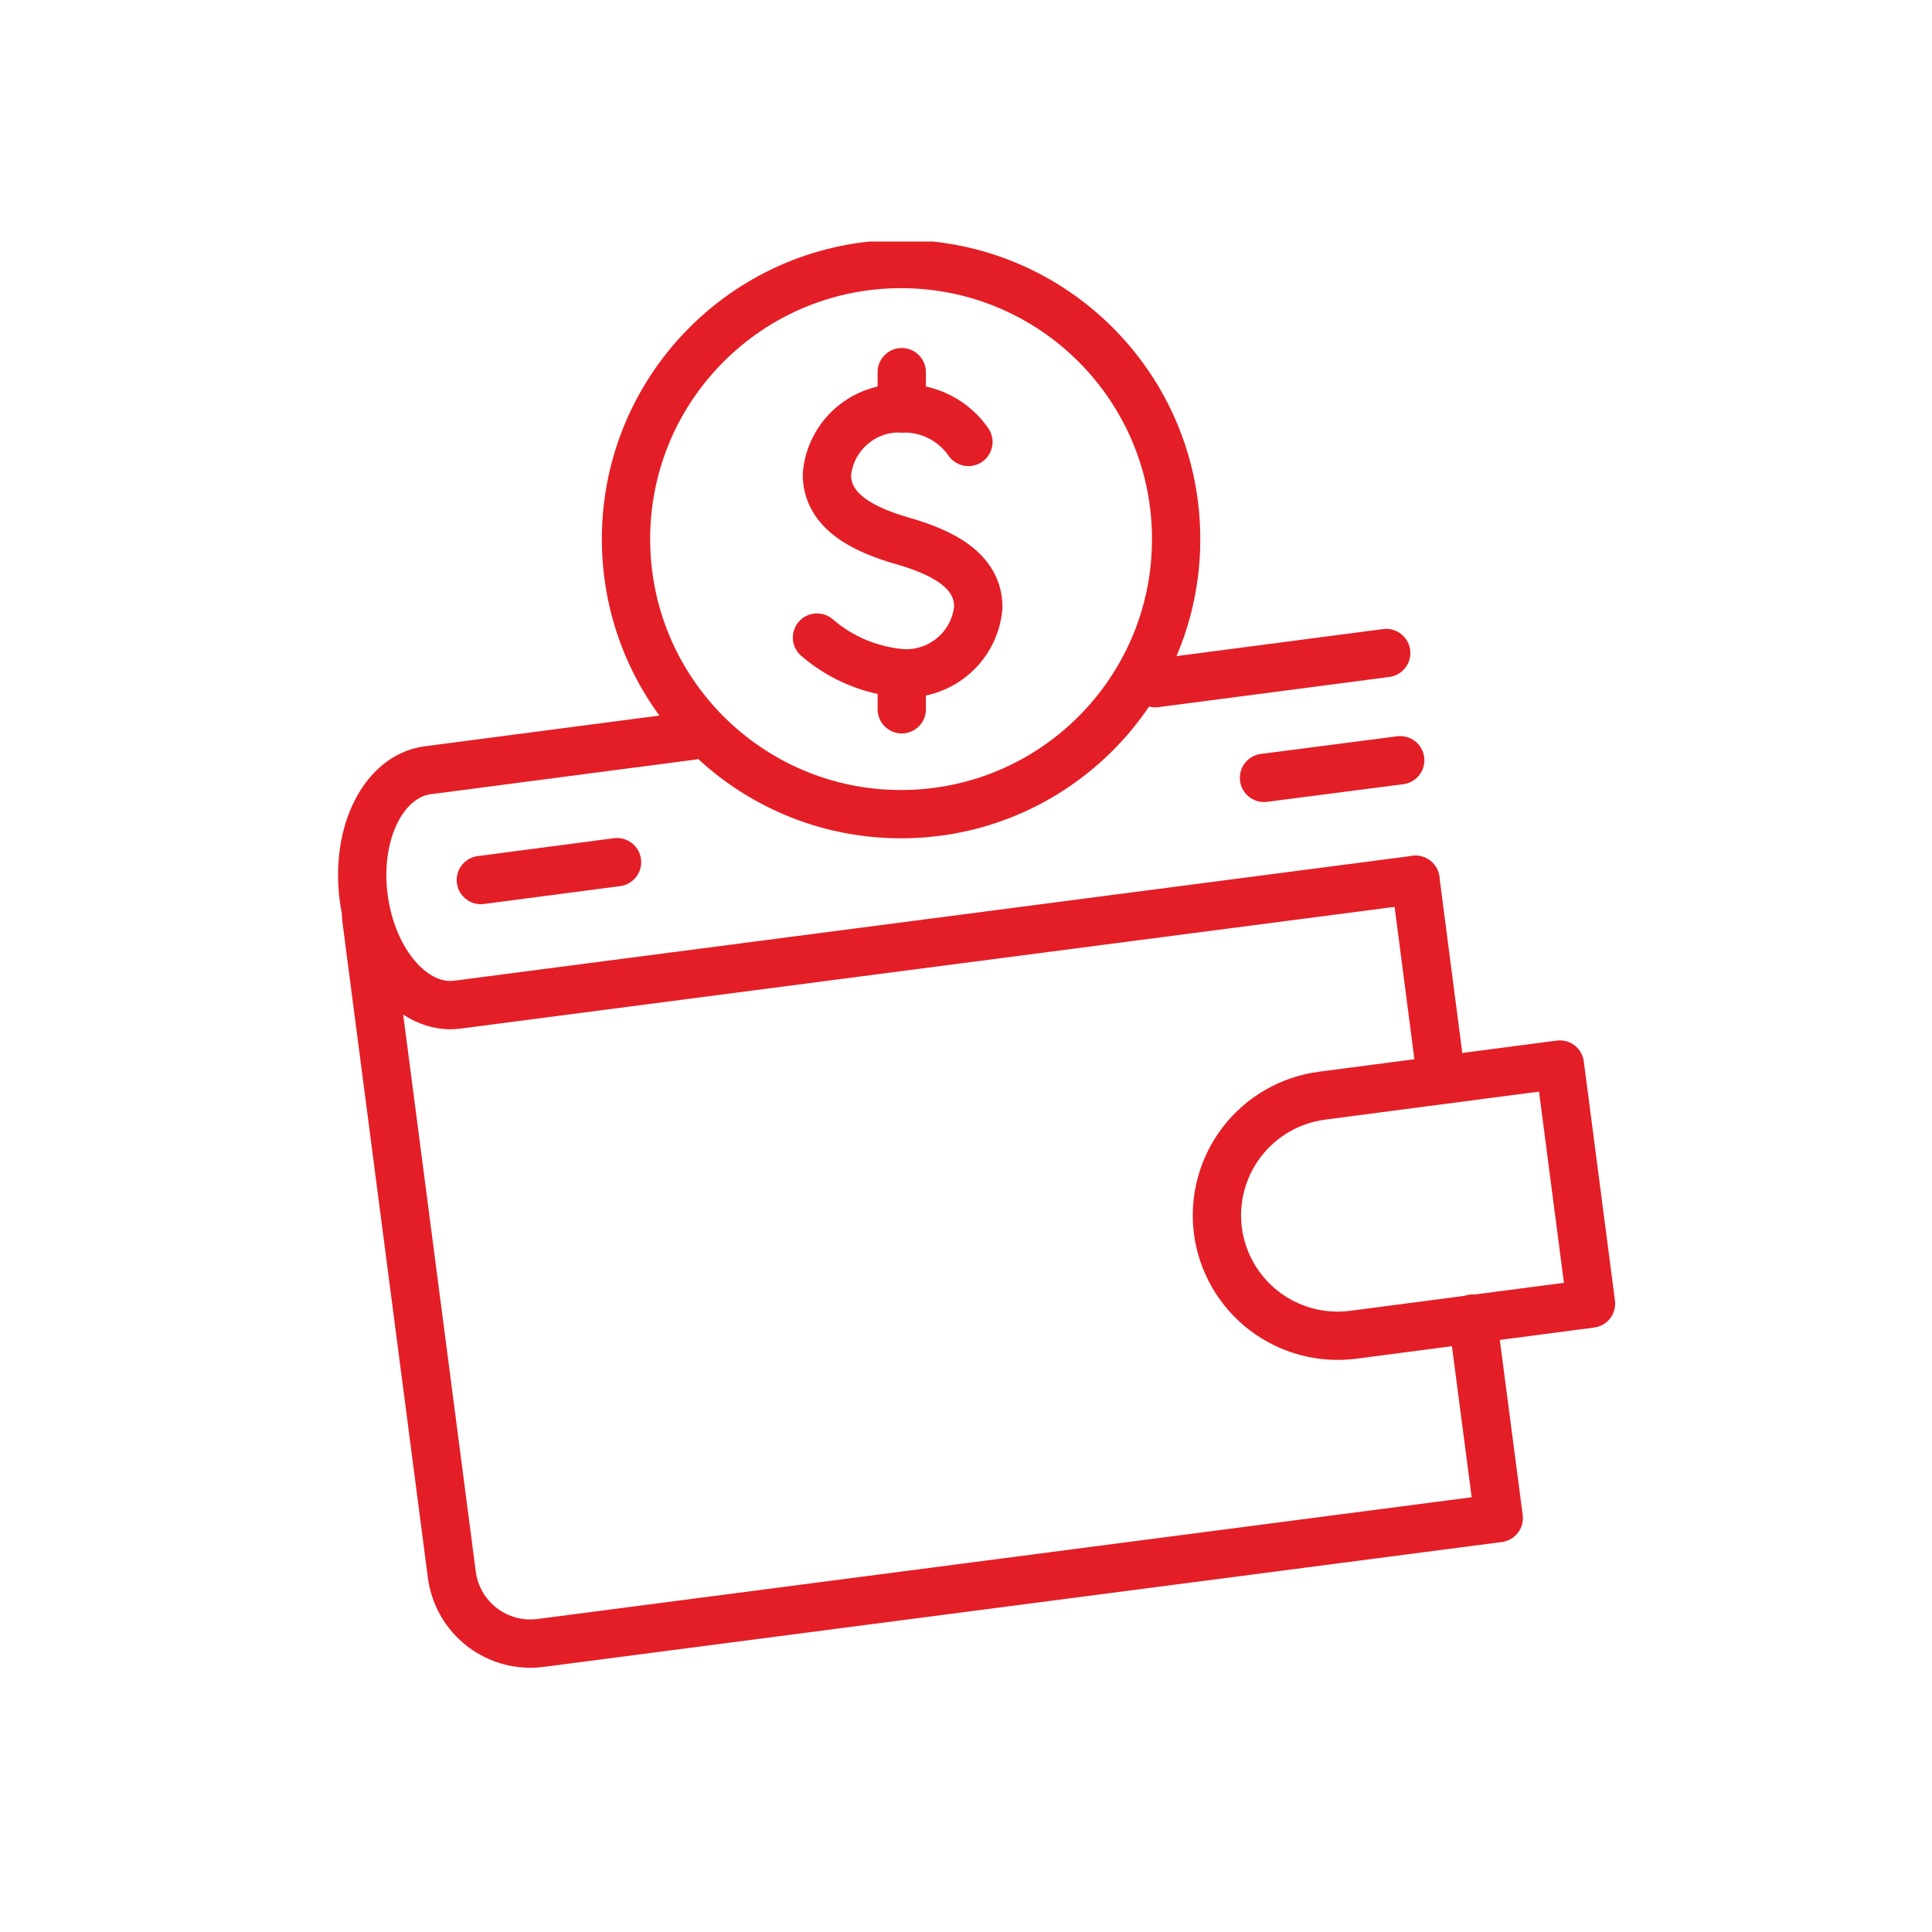
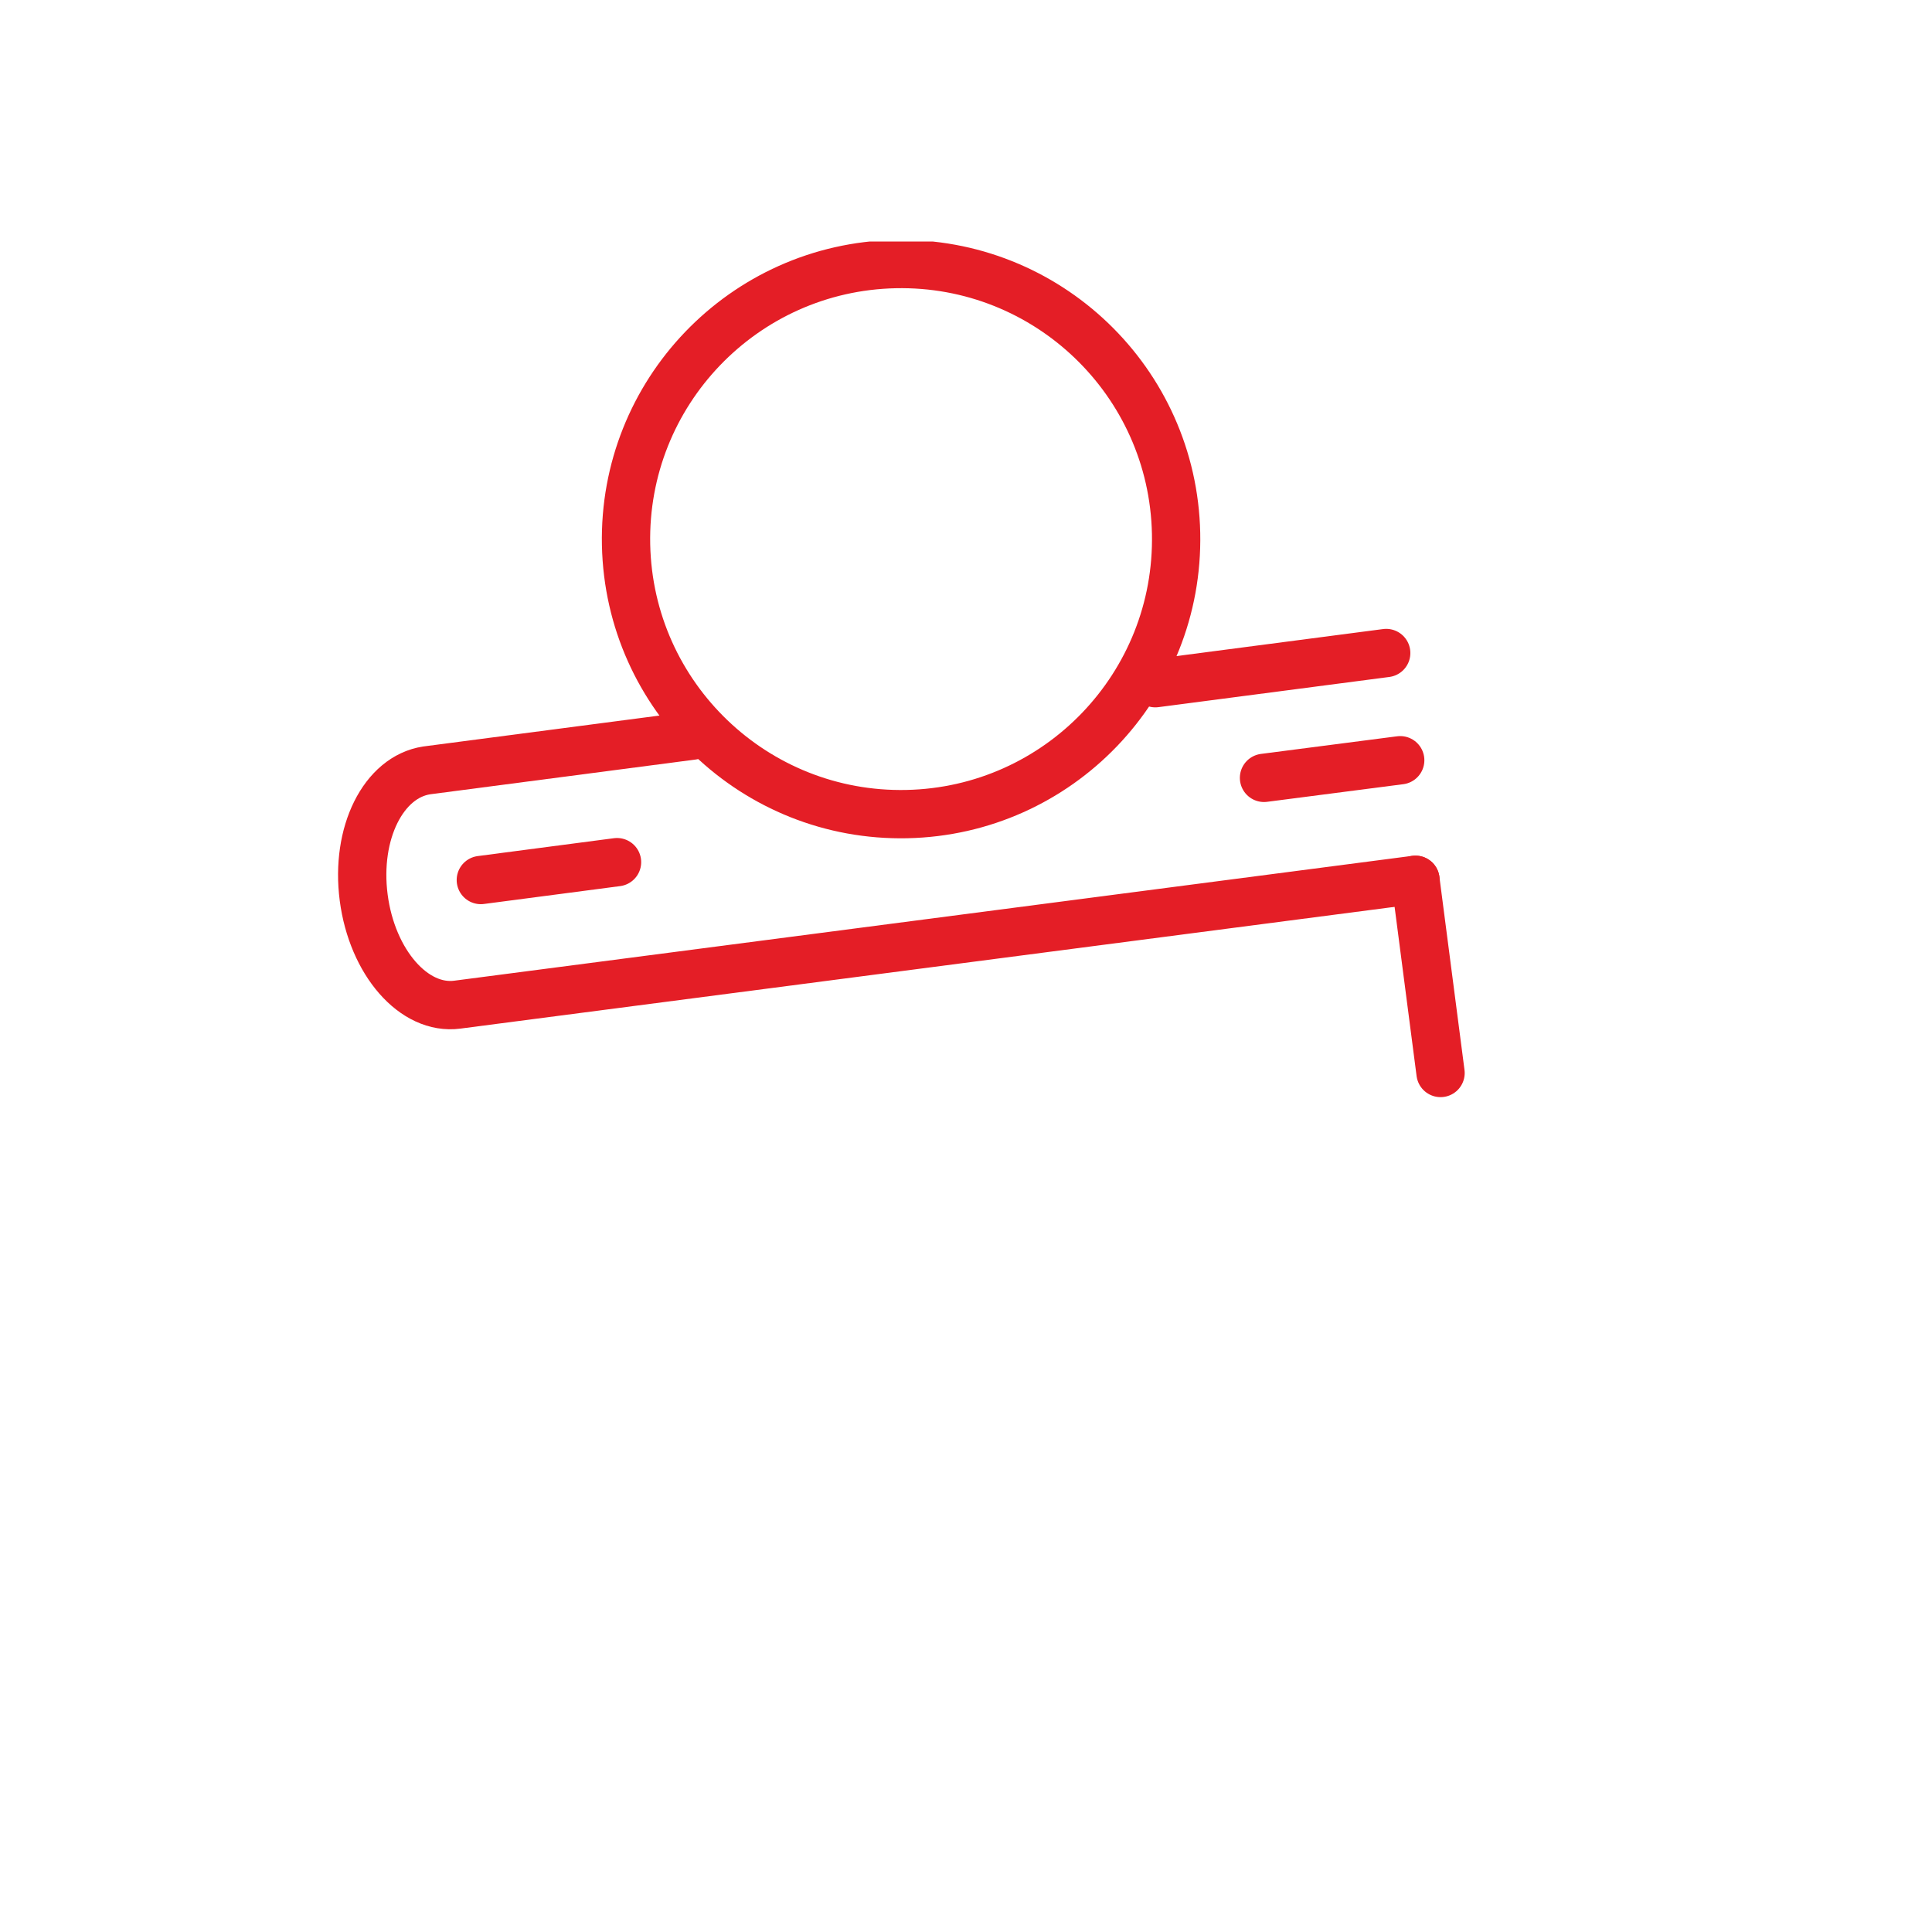
<svg xmlns="http://www.w3.org/2000/svg" width="80" height="80" viewBox="0 0 80 80" fill="none">
  <g clip-path="url(#clip0)">
    <path d="M37.55 33.71C43.839 33.578 48.831 28.373 48.699 22.084C48.567 15.795 43.362 10.803 37.073 10.935C30.784 11.066 25.792 16.272 25.924 22.561C26.056 28.85 31.261 33.842 37.55 33.71Z" stroke="#E41E26" stroke-width="2" stroke-linecap="round" stroke-linejoin="round" />
-     <path d="M33.83 26.4C34.825 27.259 36.069 27.777 37.38 27.88C38.155 27.916 38.914 27.651 39.497 27.141C40.081 26.63 40.444 25.913 40.51 25.14C40.51 23.62 39.02 22.87 37.38 22.4C35.74 21.93 34.24 21.17 34.24 19.65C34.306 18.875 34.671 18.157 35.257 17.646C35.842 17.135 36.604 16.871 37.38 16.91C37.913 16.899 38.44 17.021 38.915 17.263C39.389 17.506 39.797 17.862 40.1 18.3" stroke="#E41E26" stroke-width="2" stroke-linecap="round" stroke-linejoin="round" />
-     <path d="M37.34 15.41V16.91" stroke="#E41E26" stroke-width="2" stroke-linecap="round" stroke-linejoin="round" />
-     <path d="M37.34 27.88V29.37" stroke="#E41E26" stroke-width="2" stroke-linecap="round" stroke-linejoin="round" />
    <path d="M59.65 44.43L58.61 36.43" stroke="#E41E26" stroke-width="2" stroke-linecap="round" stroke-linejoin="round" />
-     <path d="M15.16 37.97L18.71 65.21C18.825 66.072 19.276 66.853 19.966 67.382C20.657 67.911 21.528 68.144 22.39 68.03L62.06 62.86L60.98 54.6" stroke="#E41E26" stroke-width="2" stroke-linecap="round" stroke-linejoin="round" />
    <path d="M58.61 36.43L18.94 41.6C17.14 41.84 15.41 39.85 15.06 37.17C14.71 34.49 15.88 32.17 17.67 31.9L28.67 30.46" stroke="#E41E26" stroke-width="2" stroke-linecap="round" stroke-linejoin="round" />
-     <path d="M65.88 53.98L56.03 55.27C54.716 55.44 53.388 55.082 52.338 54.274C51.288 53.466 50.602 52.274 50.43 50.96C50.263 49.648 50.622 48.322 51.43 47.275C52.238 46.227 53.428 45.542 54.74 45.37L64.59 44.08L65.88 53.98Z" stroke="#E41E26" stroke-width="2" stroke-linecap="round" stroke-linejoin="round" />
    <path d="M25.55 35.7L19.91 36.44" stroke="#E41E26" stroke-width="2" stroke-linecap="round" stroke-linejoin="round" />
    <path d="M57.98 31.48L52.34 32.21" stroke="#E41E26" stroke-width="2" stroke-linecap="round" stroke-linejoin="round" />
    <path d="M57.4 27.04L47.84 28.29" stroke="#E41E26" stroke-width="2" stroke-linecap="round" stroke-linejoin="round" />
  </g>
  <defs>
    <clipPath id="clip0">
      <rect width="52.89" height="59.08" fill="white" transform="translate(14 10)" />
    </clipPath>
  </defs>
</svg>